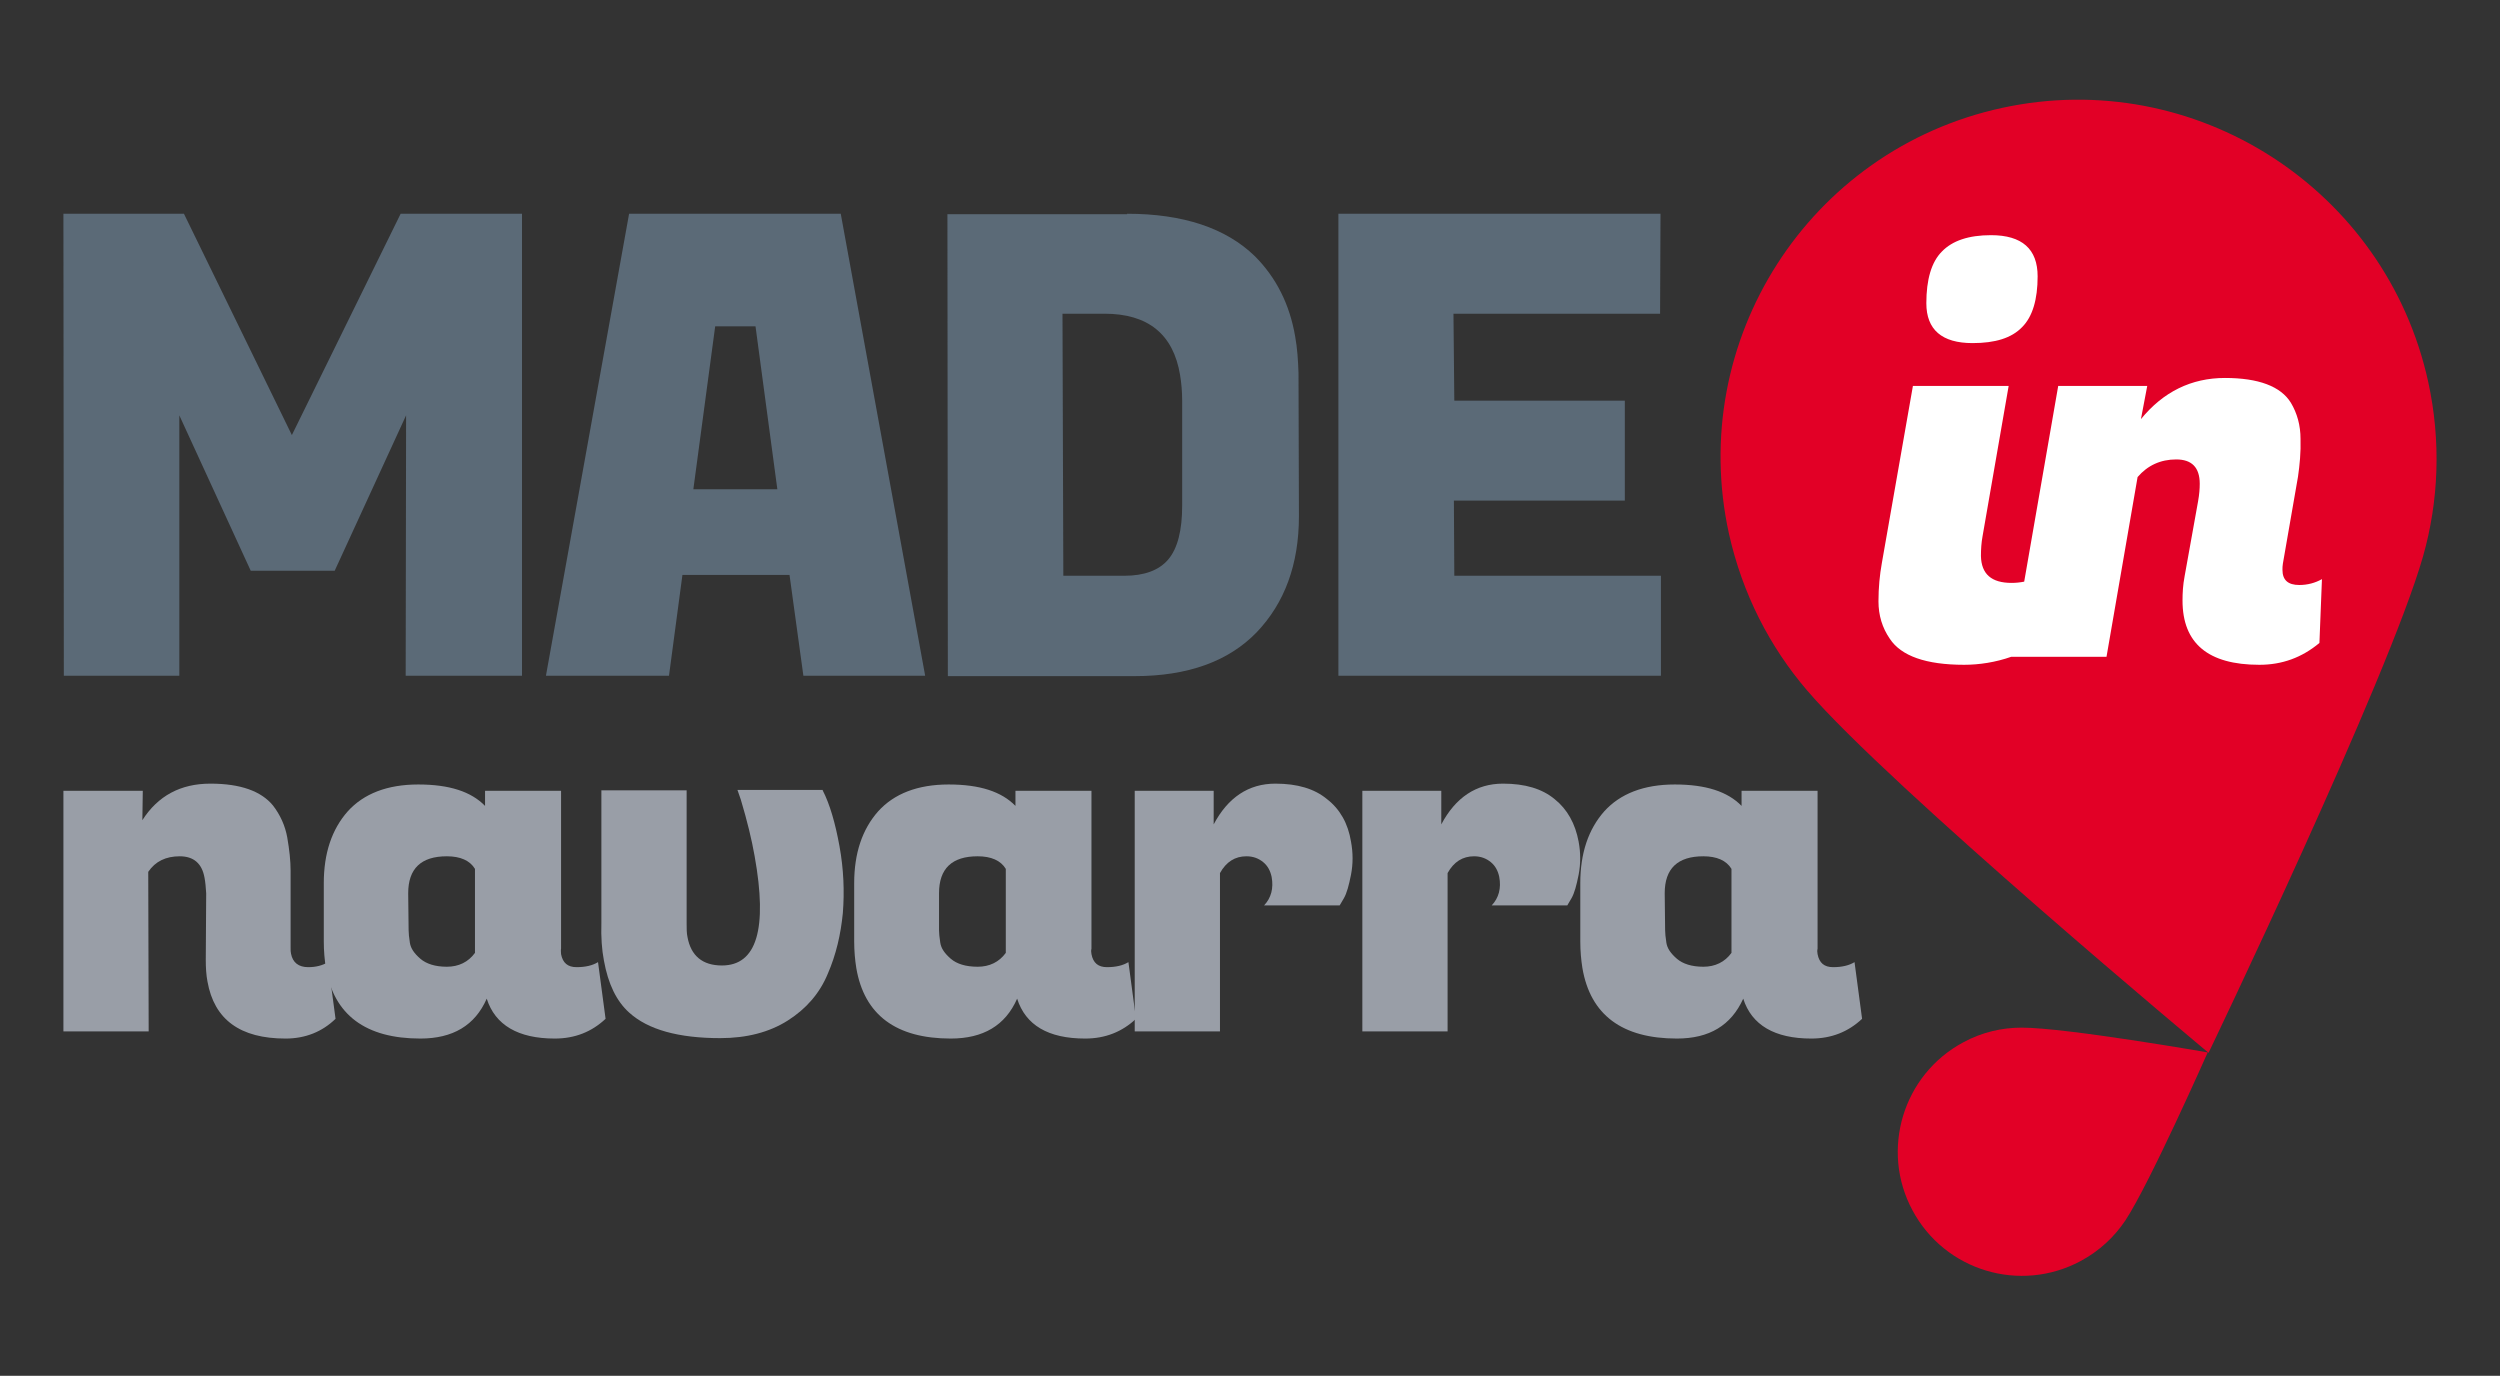
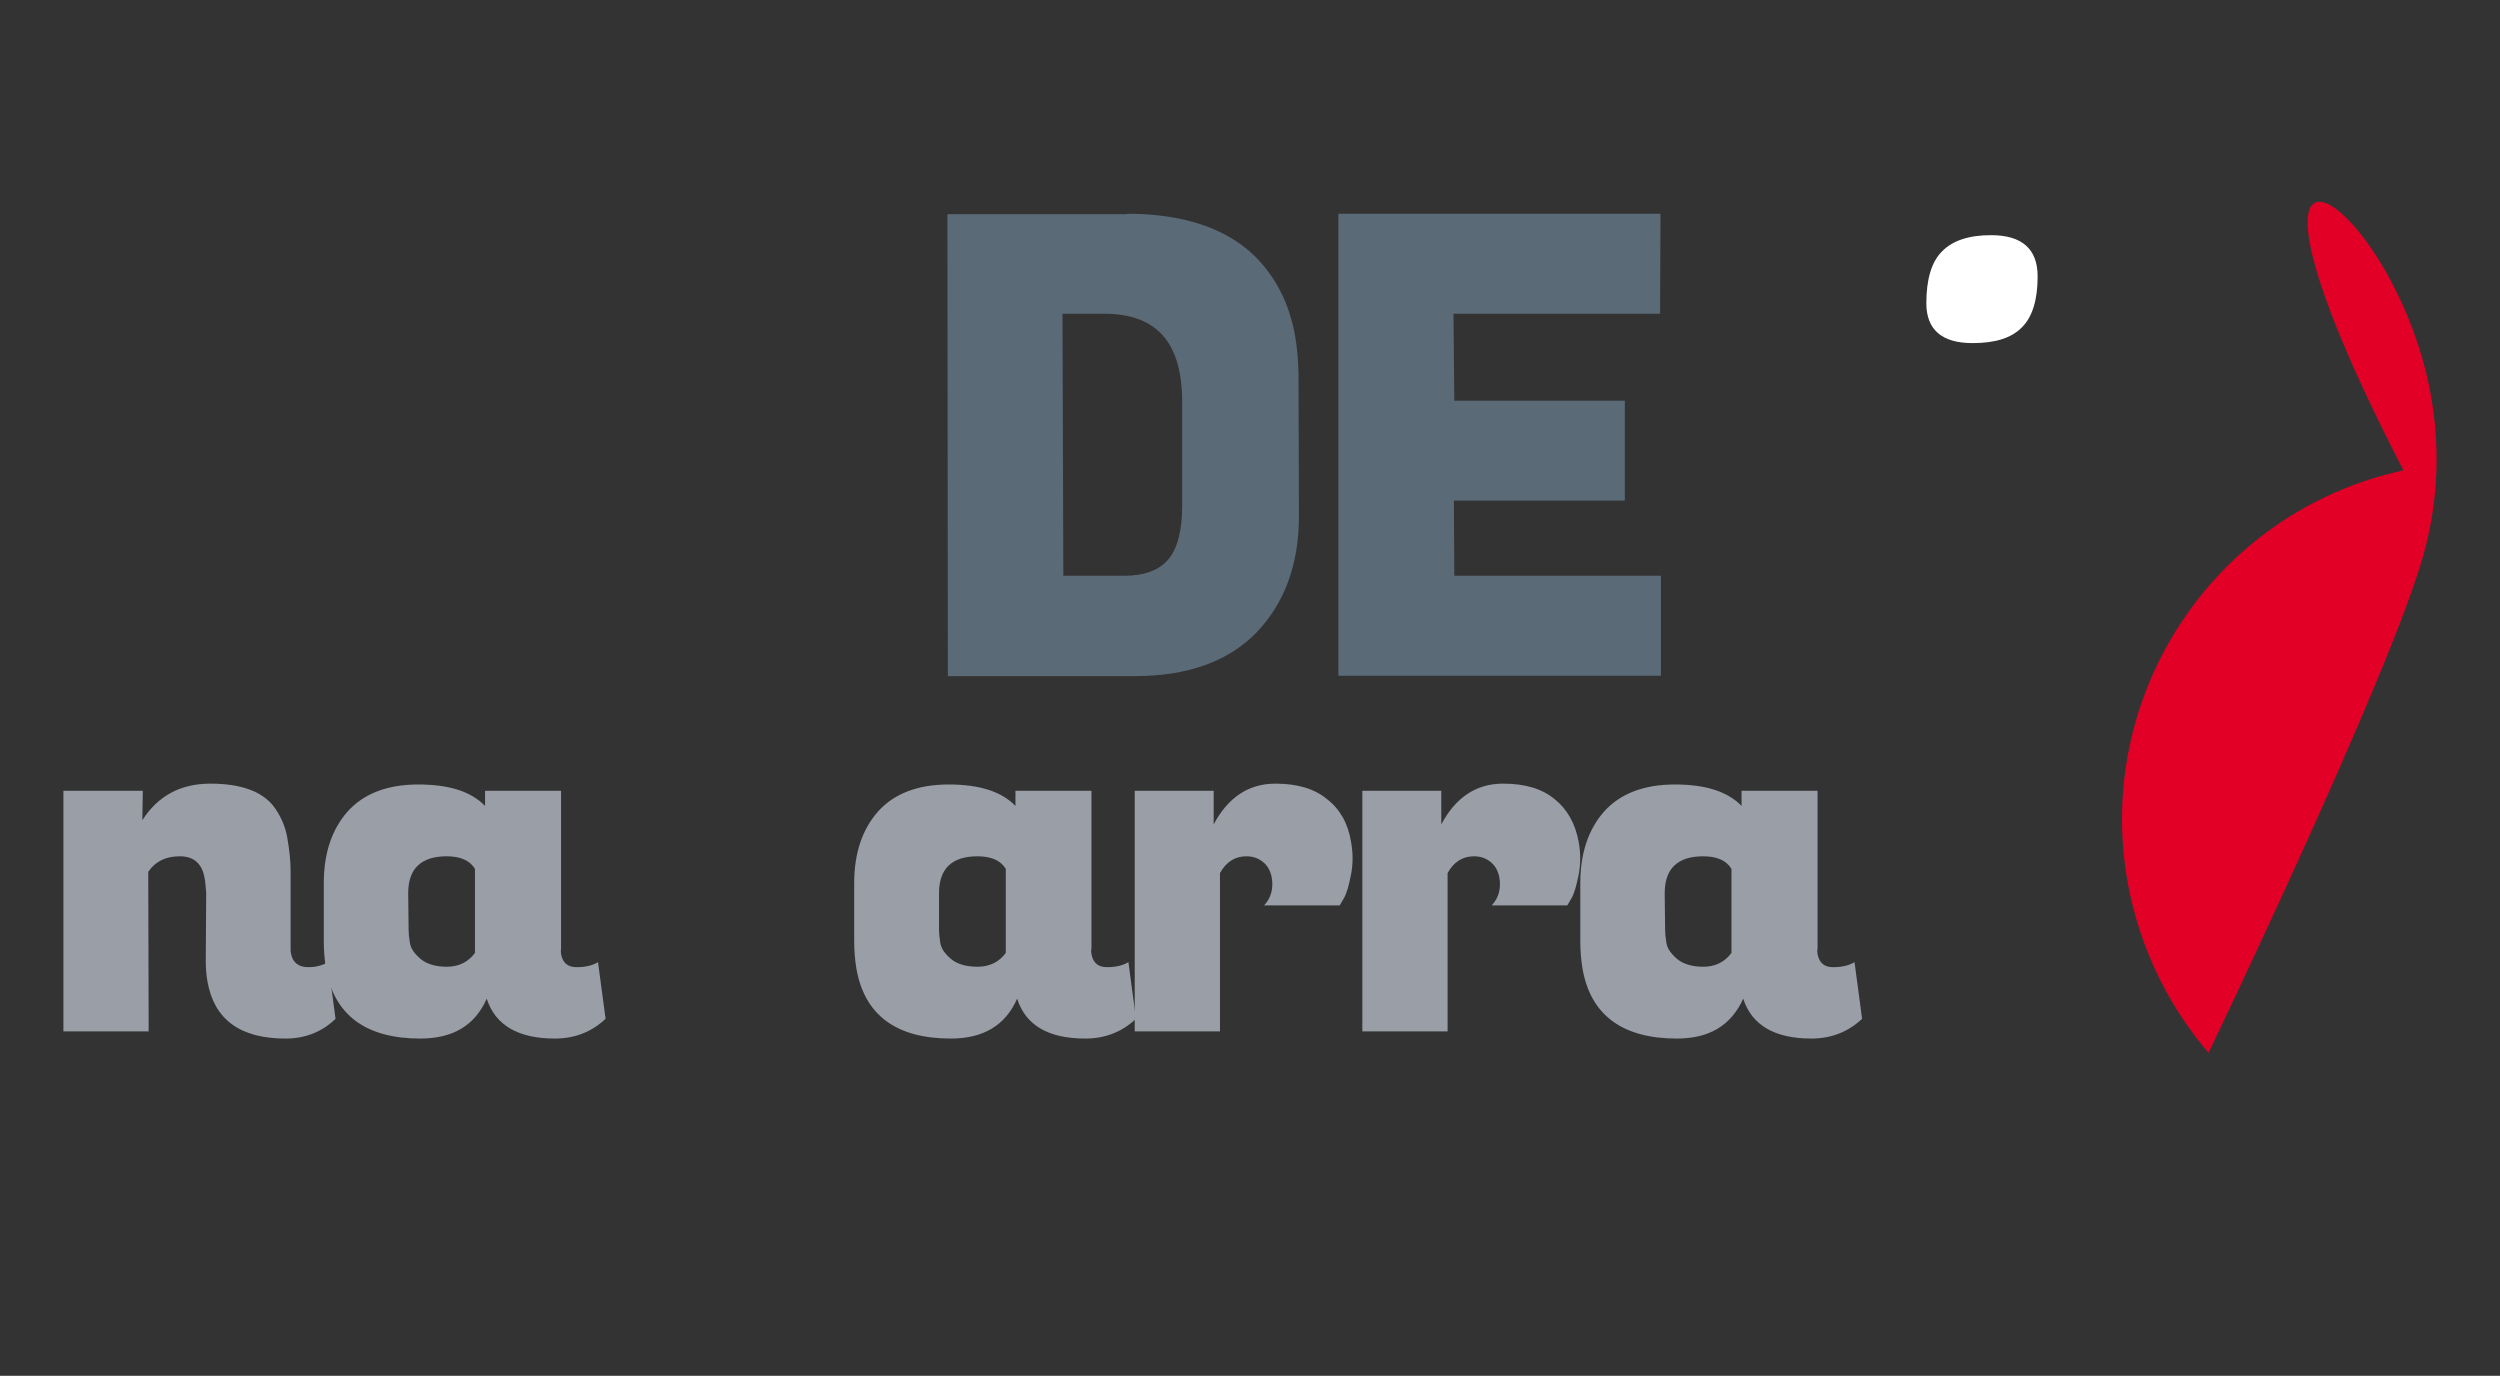
<svg xmlns="http://www.w3.org/2000/svg" version="1.0" id="Capa_1" x="0px" y="0px" viewBox="0 0 595.3 327.6" style="enable-background:new 0 0 595.3 327.6;" xml:space="preserve">
  <rect x="0" y="0" width="595.3" height="327.6" fill="#333333" stroke="none" />
  <style type="text/css">
	.st0{fill:#E20026;}
	.st1{fill:#5B6A77;}
	.st2{fill:#999EA7;}
	.st3{fill:#FFFFFF;}
</style>
  <g>
    <g>
-       <path class="st0" d="M578.2,90.9c3.1,14.2,2.5,28.4-1.2,41.5c-8.3,29.2-51.1,118.3-51.1,118.3s-75.8-63.2-95.6-86.3    c-8.9-10.4-15.4-23-18.6-37.3c-10.1-46,19-91.4,65-101.4C522.6,15.7,568.1,44.9,578.2,90.9" />
-       <path class="st0" d="M467.5,248.2c4.4-2.4,9.2-3.5,13.9-3.5c10.5,0,44.3,5.9,44.3,5.9s-13.8,31.2-19.6,40    c-2.6,3.9-6.2,7.3-10.7,9.7c-14.4,7.7-32.3,2.3-40-12.1C447.7,273.9,453.1,255.9,467.5,248.2" />
+       <path class="st0" d="M578.2,90.9c3.1,14.2,2.5,28.4-1.2,41.5c-8.3,29.2-51.1,118.3-51.1,118.3c-8.9-10.4-15.4-23-18.6-37.3c-10.1-46,19-91.4,65-101.4C522.6,15.7,568.1,44.9,578.2,90.9" />
    </g>
-     <polygon class="st1" points="95.4,50.9 69.5,103.6 43.8,50.9 15.1,50.9 15.2,160.9 42.7,160.9 42.7,98.9 59.7,135.9 79.7,135.9    96.7,98.9 96.6,160.9 124.3,160.9 124.3,50.9  " />
-     <path class="st1" d="M191.3,160.9l-3.3-24h-25.5l-3.2,24H130l19.8-110h50.4l20.1,110H191.3z M170.3,77.7l-5.2,38.8h20l-5.2-38.8   H170.3z" />
    <g>
      <path class="st1" d="M268.4,50.9c13.3,0,23.5,3.4,30.4,10.1c5.1,5.1,8.3,11.5,9.6,19.1c0.5,2.7,0.7,5.7,0.8,8.7l0.1,34.1    c0,11.5-3.4,20.7-10.1,27.7c-6.7,6.9-16.4,10.4-29,10.4h-44.5l-0.1-110H268.4z M263,74.7H253l0.2,62.4h14.5    c4.8,0,8.3-1.3,10.5-3.9c2.2-2.6,3.3-6.9,3.3-12.8V95.4c0-2.2-0.2-4.3-0.5-6.1C279.4,79.6,273.4,74.7,263,74.7" />
      <polygon class="st1" points="395.5,160.9 318.7,160.9 318.7,50.9 395.4,50.9 395.3,74.7 346.1,74.7 346.3,95.4 386.9,95.4     386.9,119.2 346.2,119.2 346.3,137.1 395.5,137.1   " />
      <path class="st2" d="M48.7,209c-0.6-3.4-2.6-5.1-5.9-5.1c-3.3,0-5.8,1.2-7.5,3.7l0.1,38H15.1l0-57.3H34l-0.1,7    c3.7-5.8,9.1-8.7,16.2-8.7c7.2,0,12.1,1.8,14.9,5.2c1.7,2.2,2.9,4.8,3.4,7.6c0.5,2.9,0.8,5.5,0.8,8l0,18.4c0,0.5,0,0.9,0.1,1.3    c0.4,2.1,1.8,3.2,4.1,3.2c1.8,0,3.4-0.4,4.7-1.2l1.8,13.5c-3.2,3.1-7.2,4.7-11.9,4.7c-10.8,0-17-4.5-18.6-13.6    c-0.3-1.6-0.4-3.3-0.4-5.1l0.1-15.9C49,211.2,48.9,210,48.7,209" />
      <path class="st2" d="M133.6,227.2c0.4,2.1,1.6,3.1,3.7,3.1c2.1,0,3.8-0.4,5.1-1.2l1.8,13.5c-3.3,3.1-7.3,4.7-12.1,4.7    c-8.7,0-14.2-3.2-16.2-9.5c-2.8,6.4-8.1,9.5-15.8,9.5c-13,0-20.6-5.6-22.5-16.8c-0.3-1.9-0.5-4-0.5-6.3l0-13.9    c0-7.1,1.9-12.8,5.7-17.1c3.8-4.2,9.4-6.4,16.8-6.4c7.4,0,12.6,1.7,15.9,5.1l0-3.6h18.1l0,37.6    C133.5,226.3,133.6,226.7,133.6,227.2 M97.3,221.5c0,0.7,0.1,1.7,0.3,3c0.2,1.3,1,2.5,2.5,3.8c1.4,1.2,3.5,1.9,6.3,1.9    c2.8,0,5.1-1.1,6.7-3.3l0-20c-1.2-2-3.5-3-6.7-3c-6.1,0-9.2,2.9-9.2,8.8L97.3,221.5z" />
-       <path class="st2" d="M195.9,188.2c1.7,3.3,3,7.8,4,13.3c1,5.5,1.2,10.8,0.8,15.9c-0.5,5.1-1.6,9.9-3.6,14.5    c-1.9,4.6-5.1,8.3-9.5,11.1c-4.4,2.8-9.8,4.2-16.1,4.2c-9.9,0-17.2-2-21.7-6.1c-3-2.7-5-6.8-6-12.4c-0.5-2.6-0.7-5.6-0.6-8.9    l0-31.6h20.3l0,31.7c0,1.2,0,2.3,0.2,3.2c0.8,4.5,3.6,6.8,8.2,6.8c8.3,0,10.9-8.7,7.8-26c-0.7-4-1.8-8.5-3.3-13.5l-0.8-2.3H195.9z    " />
      <path class="st2" d="M259.9,227.2c0.4,2.1,1.6,3.1,3.7,3.1c2.1,0,3.8-0.4,5.1-1.2l1.8,13.5c-3.3,3.1-7.3,4.7-12.1,4.7    c-8.8,0-14.2-3.2-16.2-9.5c-2.8,6.4-8.1,9.5-15.8,9.5c-13,0-20.6-5.6-22.5-16.8c-0.3-1.9-0.5-4-0.5-6.3l0-13.9    c0-7.1,1.9-12.8,5.7-17.1c3.8-4.2,9.4-6.4,16.8-6.4c7.4,0,12.6,1.7,15.9,5.1l0-3.6h18.1l0,37.6    C259.8,226.3,259.8,226.7,259.9,227.2 M223.6,221.5c0,0.7,0.1,1.7,0.3,3c0.2,1.3,1,2.5,2.5,3.8c1.4,1.2,3.5,1.9,6.4,1.9    c2.8,0,5.1-1.1,6.7-3.3l0-20c-1.2-2-3.5-3-6.7-3c-6.1,0-9.2,2.9-9.2,8.8L223.6,221.5z" />
      <path class="st2" d="M321.7,200.4c0.5,2.7,0.5,5.3,0,7.9c-0.5,2.5-1,4.4-1.7,5.6l-1,1.7h-18c1.7-1.8,2.3-4.1,1.8-6.8    c-0.3-1.4-0.9-2.6-2-3.5c-1.1-0.9-2.4-1.4-4-1.4c-2.7,0-4.8,1.3-6.3,4l0,37.7h-20.3l0-57.3H289l0,8c3.4-6.4,8.3-9.7,14.7-9.7    c5.2,0,9.3,1.2,12.3,3.7C319.1,192.7,321,196.1,321.7,200.4" />
      <path class="st2" d="M375.9,200.4c0.5,2.7,0.5,5.3,0,7.9c-0.5,2.5-1,4.4-1.7,5.6l-1,1.7h-18c1.7-1.8,2.3-4.1,1.8-6.8    c-0.3-1.4-0.9-2.6-2-3.5c-1.1-0.9-2.4-1.4-4-1.4c-2.7,0-4.8,1.3-6.3,4l0,37.7h-20.3l0-57.3h18.8l0,8c3.4-6.4,8.3-9.7,14.7-9.7    c5.2,0,9.3,1.2,12.3,3.7C373.2,192.7,375.1,196.1,375.9,200.4" />
      <path class="st2" d="M432.8,227.2c0.4,2.1,1.6,3.1,3.7,3.1c2.1,0,3.8-0.4,5.1-1.2l1.8,13.5c-3.3,3.1-7.3,4.7-12.1,4.7    c-8.7,0-14.2-3.2-16.2-9.5c-2.9,6.4-8.1,9.5-15.8,9.5c-13,0-20.6-5.6-22.5-16.8c-0.3-1.9-0.5-4-0.5-6.3l0-13.9    c0-7.1,1.9-12.8,5.7-17.1c3.8-4.2,9.4-6.4,16.8-6.4c7.4,0,12.6,1.7,15.9,5.1l0-3.6h18.1l0,37.6    C432.7,226.3,432.7,226.7,432.8,227.2 M396.5,221.5c0,0.7,0.1,1.7,0.3,3c0.2,1.3,1,2.5,2.5,3.8c1.4,1.2,3.5,1.9,6.3,1.9    c2.8,0,5.1-1.1,6.7-3.3l0-20c-1.2-2-3.5-3-6.7-3c-6.1,0-9.2,2.9-9.2,8.8L396.5,221.5z" />
-       <path class="st3" d="M547.5,139.3c-2.7,0-4-1.2-4-3.6c0-0.5,0-0.9,0.1-1.5l3.6-20.7c0.4-2.8,0.7-5.8,0.6-9c0-3.2-0.8-6.1-2.3-8.6    c-2.4-3.9-7.7-5.9-15.7-5.9s-14.7,3.3-20,9.8l1.5-7.9h-21.2l-8.1,46.6c-1,0.2-2,0.3-3,0.3c-4.8,0-7.2-2.1-7.3-6.4    c0-1.6,0.1-3.2,0.4-4.8l6.2-35.7h-22.8l-7.4,42.2c-0.5,2.8-0.8,5.8-0.8,9.1c0,3.3,0.9,6.3,2.7,8.9c2.7,4.1,8.6,6.2,17.7,6.2    c3.6,0,7.5-0.6,11.2-1.9h22.7l7.4-42.8c2.4-2.8,5.5-4.2,9.2-4.2c3.7,0,5.6,1.9,5.6,5.8c0,1.2-0.1,2.5-0.4,4.2l-3.2,17.8    c-0.4,2.1-0.5,4-0.5,5.8c0,10.2,6.1,15.3,18.3,15.3c5.4,0,10.1-1.7,14.3-5.2l0.6-15.2C551.3,138.8,549.5,139.3,547.5,139.3" />
      <path class="st3" d="M458.7,72.2c0-5.6,1.2-9.8,3.7-12.3c2.5-2.6,6.4-3.9,11.7-3.9c7.4,0,11.1,3.3,11.1,9.8    c0,5.5-1.2,9.6-3.7,12.1c-2.5,2.6-6.4,3.8-11.8,3.8C462.4,81.7,458.7,78.5,458.7,72.2" />
    </g>
  </g>
</svg>